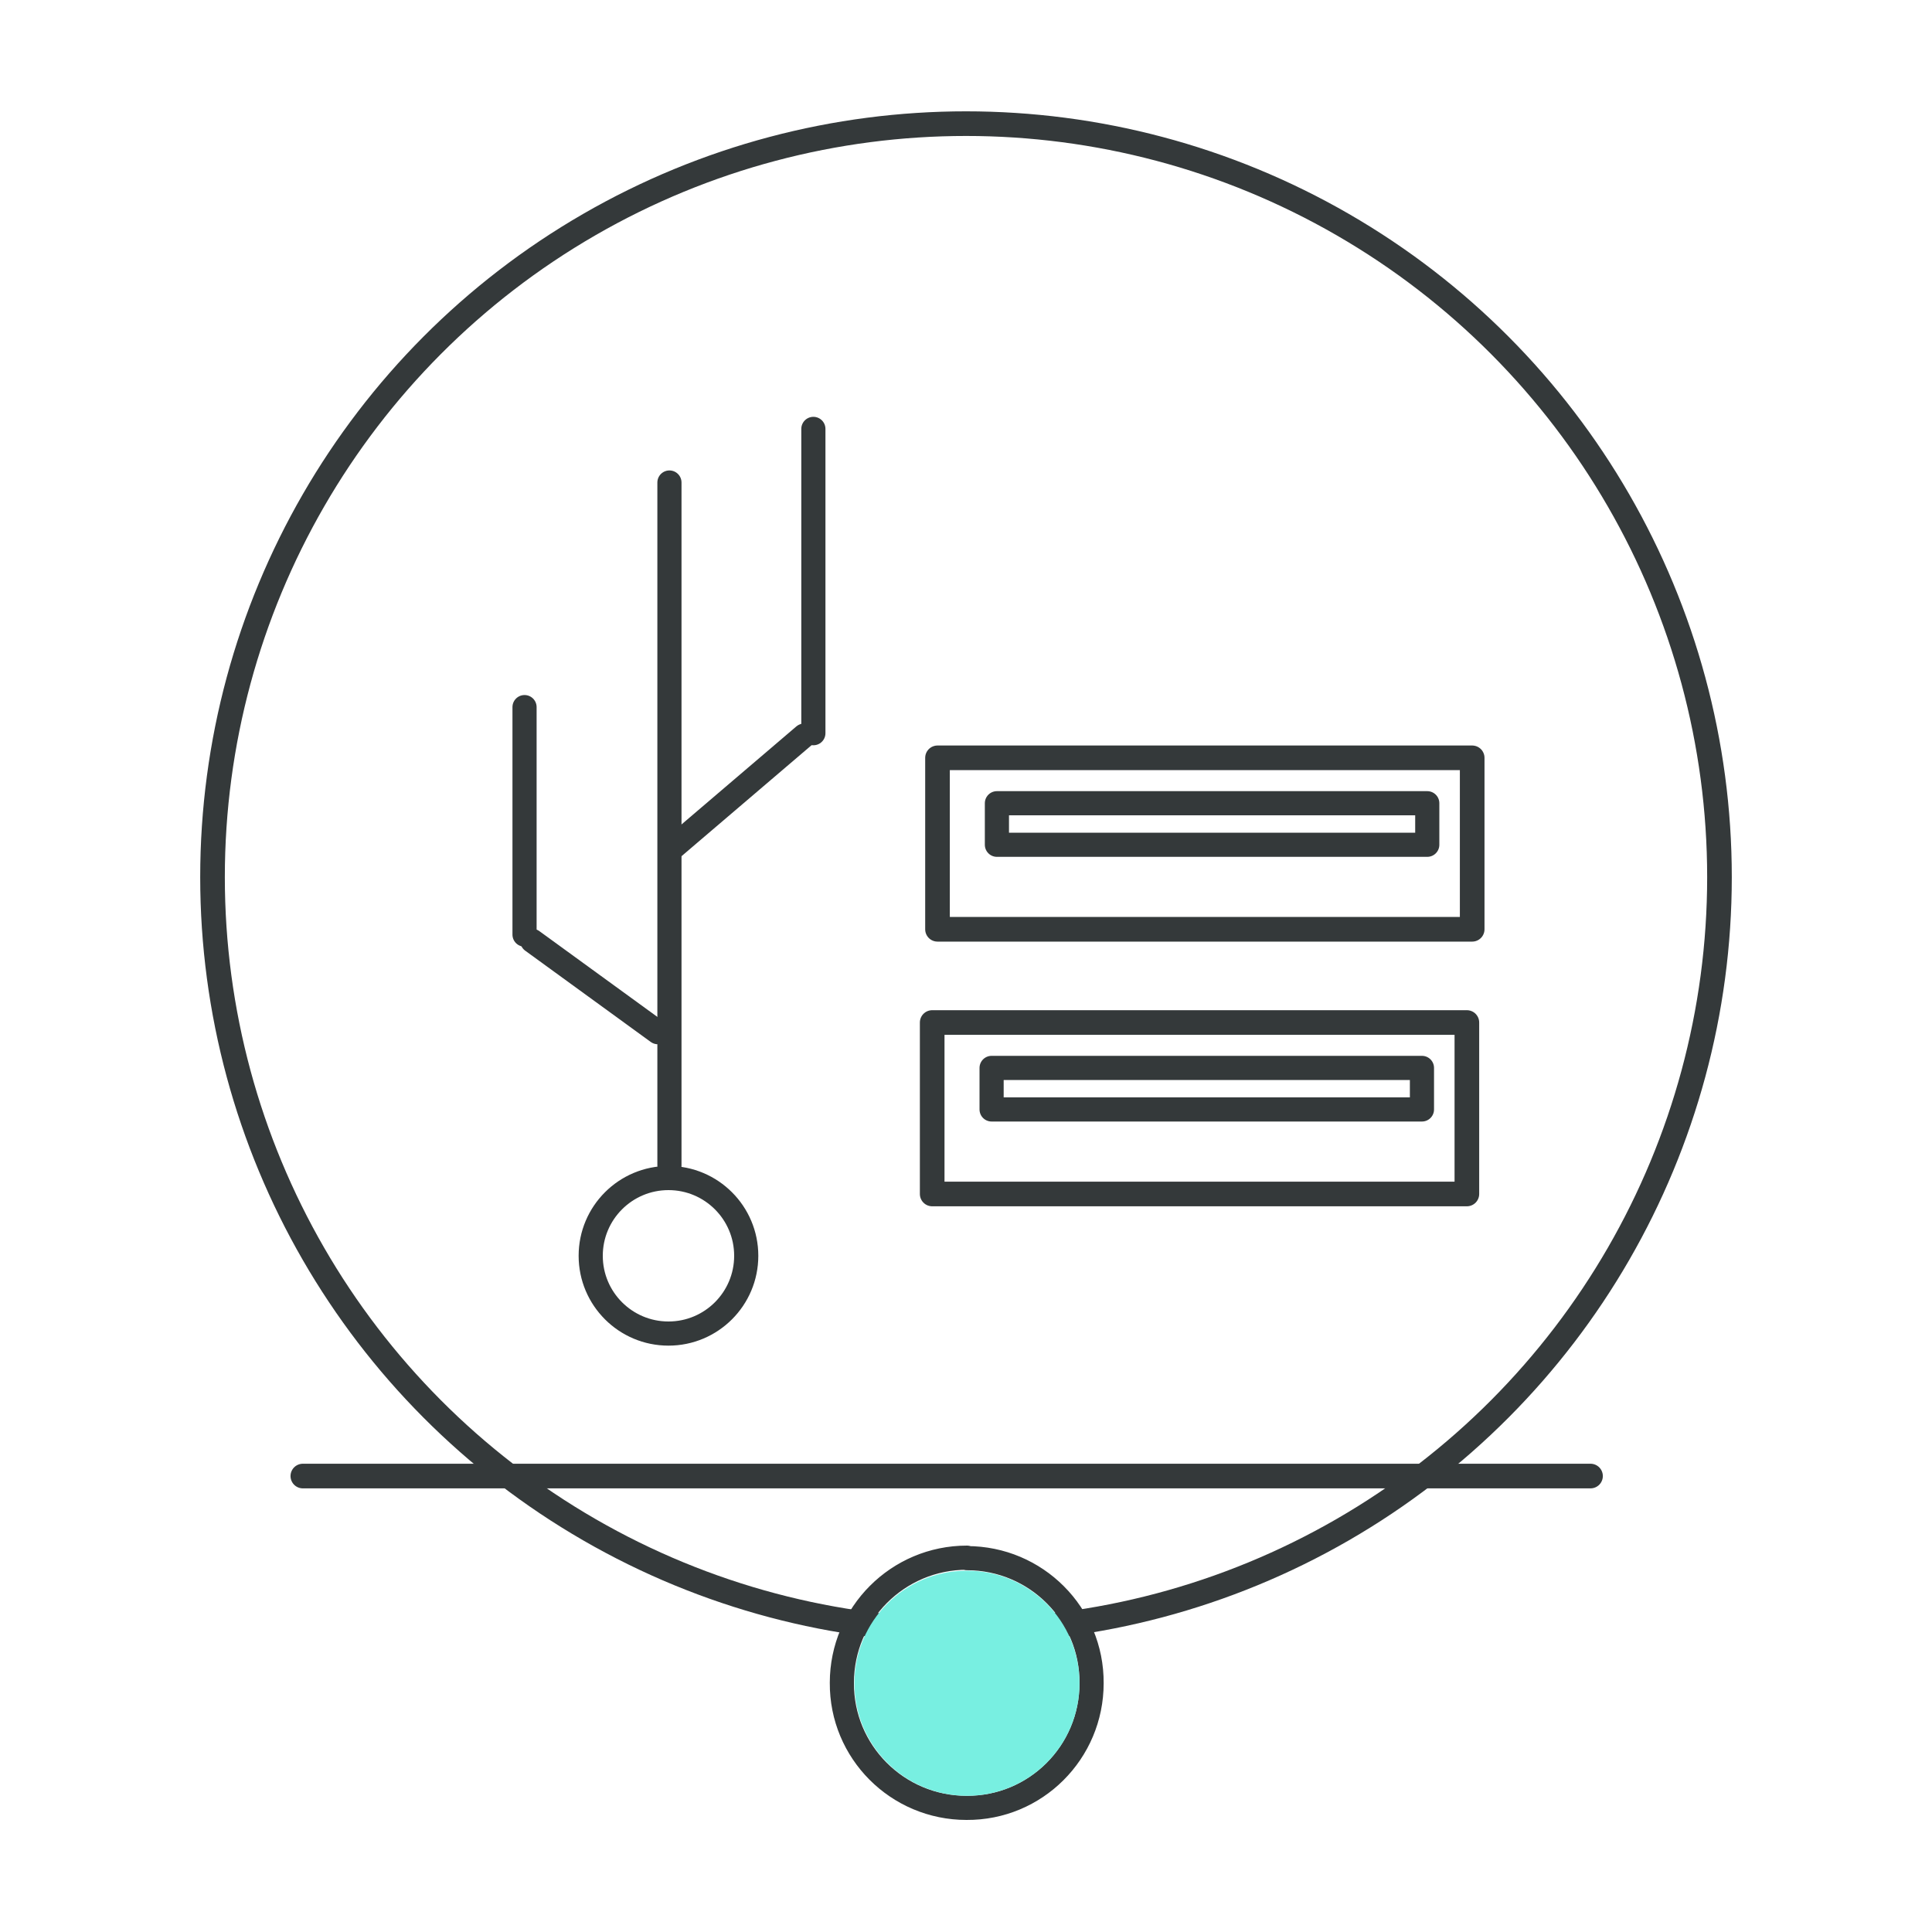
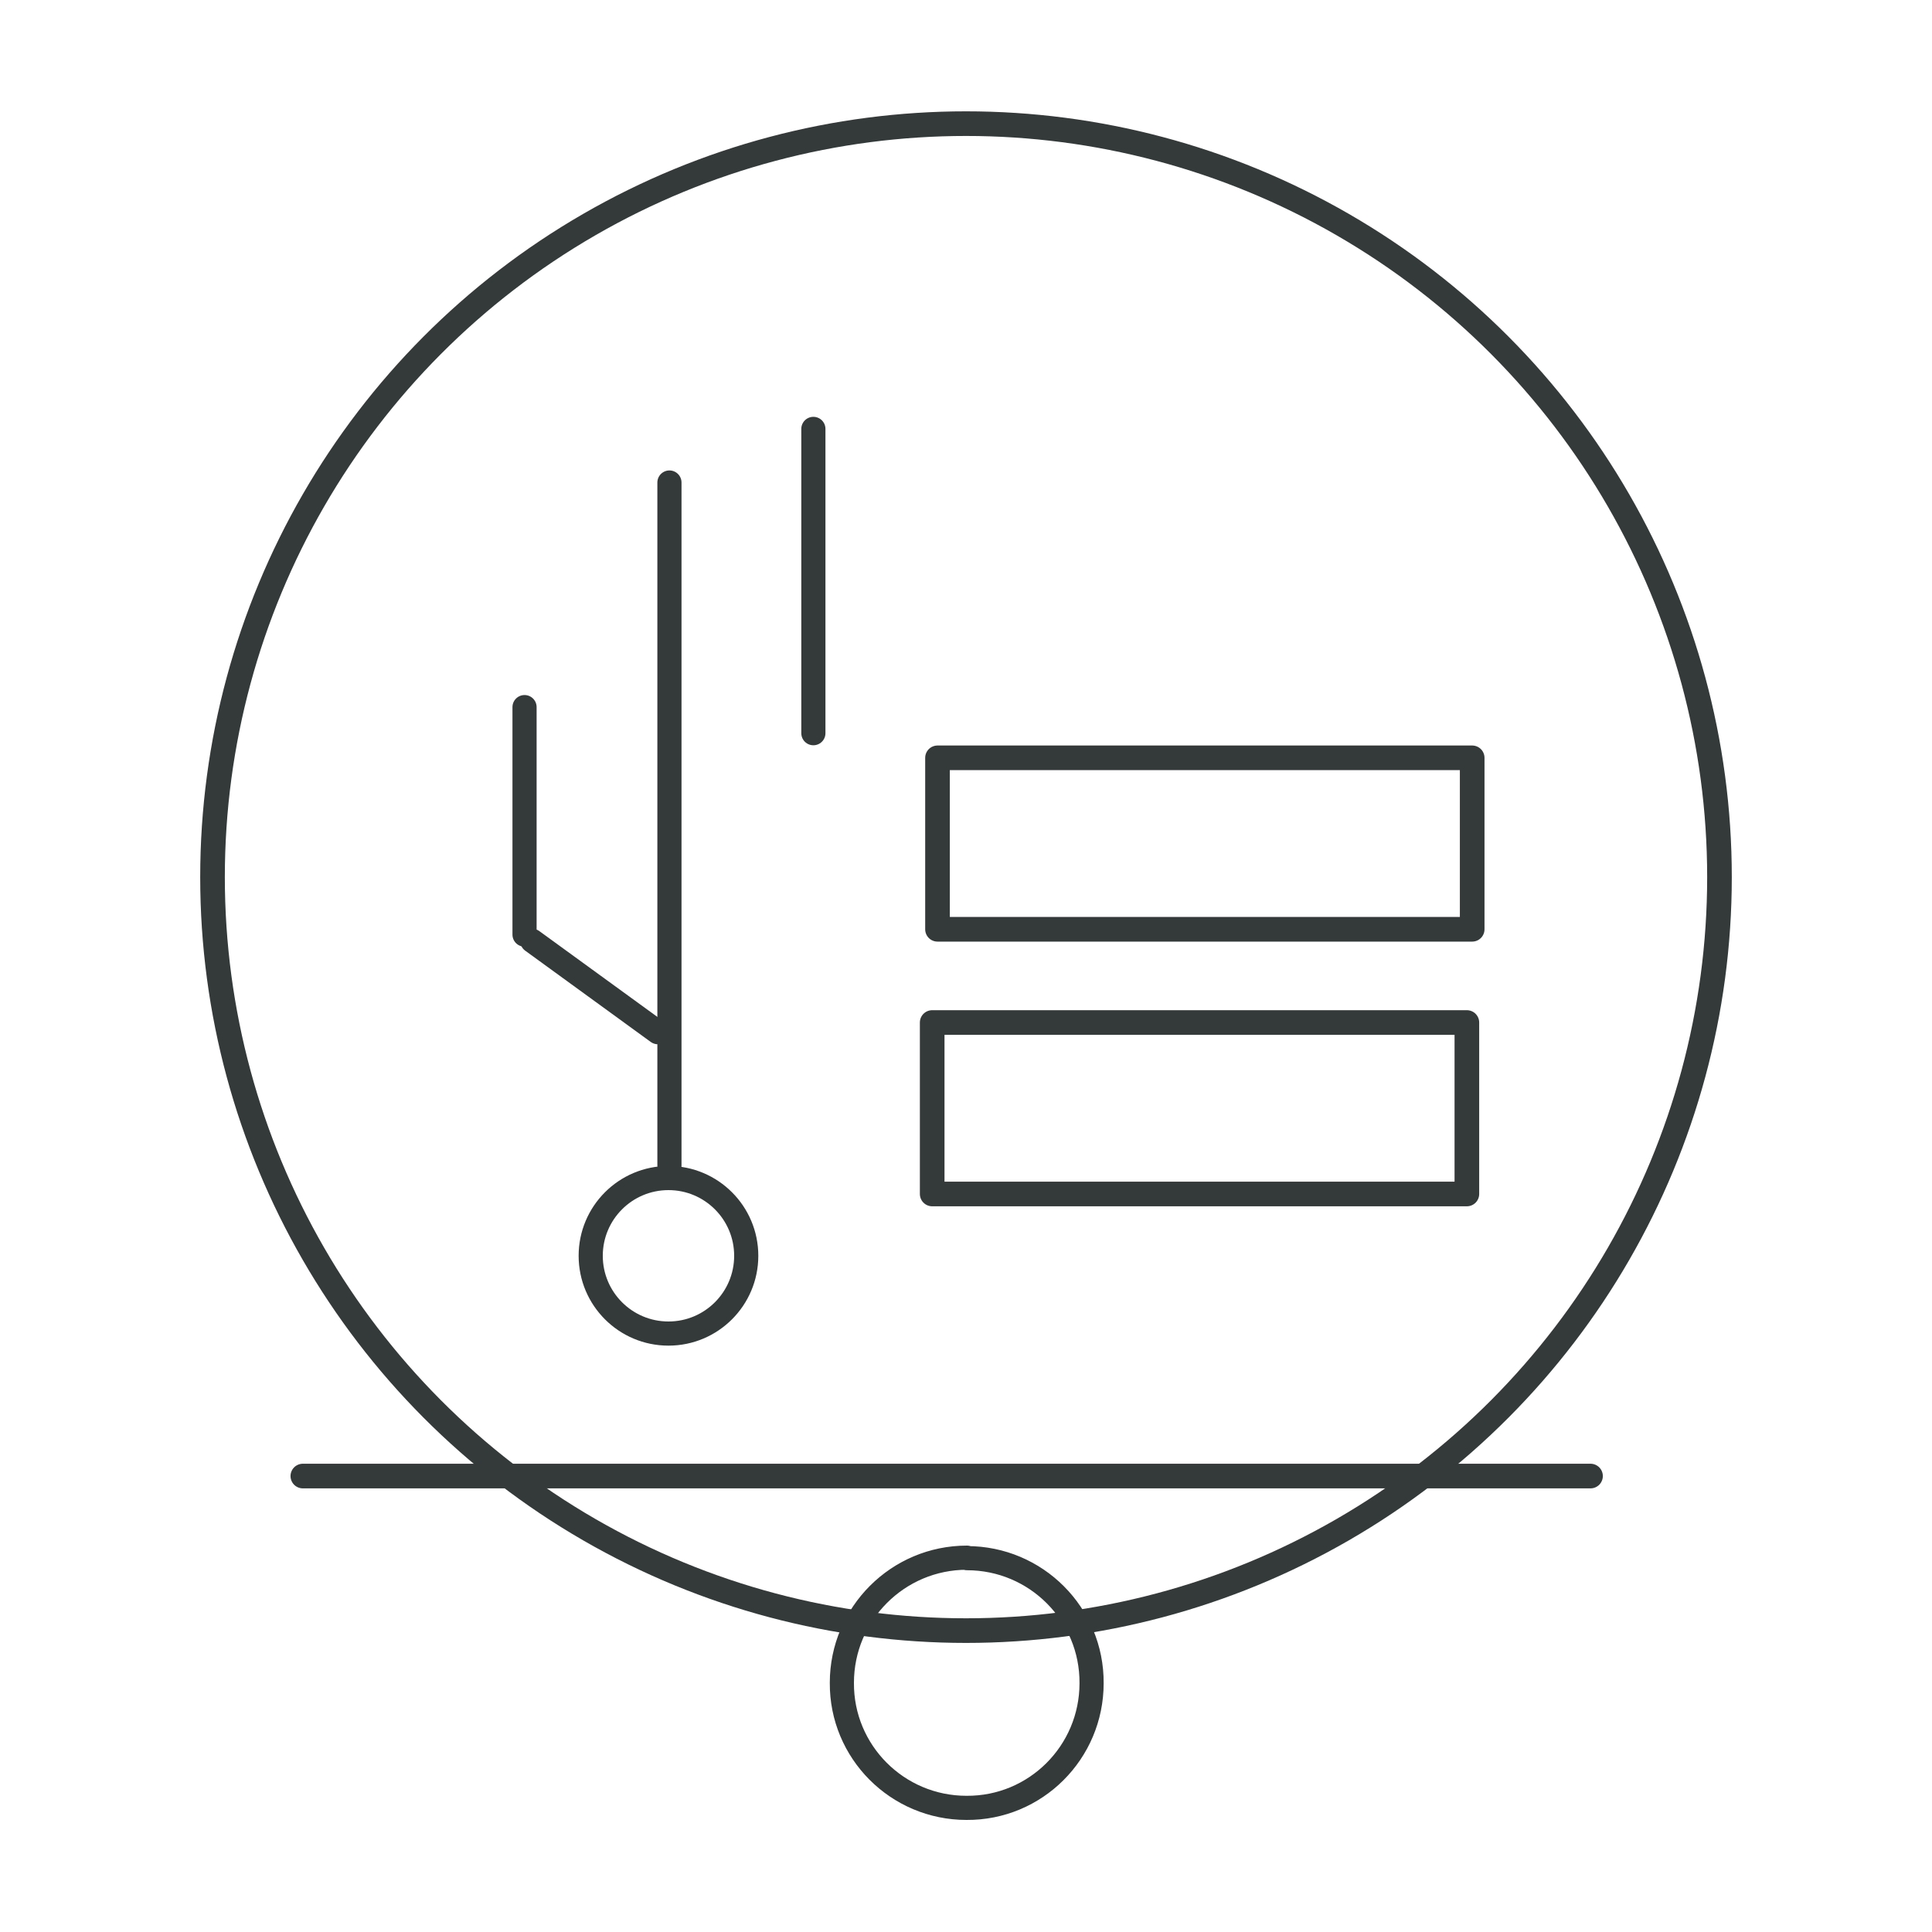
<svg xmlns="http://www.w3.org/2000/svg" id="Layer_1" viewBox="0 0 40 40">
  <circle cx="20" cy="18.16" r="15.6" style="fill:none; stroke:#34393a; stroke-linecap:round; stroke-linejoin:round; stroke-width:.51px;" />
  <line x1="6.27" y1="30.56" x2="32.93" y2="30.56" style="fill:none; stroke:#34393a; stroke-linecap:round; stroke-linejoin:round; stroke-width:.51px;" />
  <path id="Path_78304" d="M20.02,32.26c1.43,0,2.59,1.16,2.58,2.59,0,1.43-1.16,2.59-2.59,2.58-1.43,0-2.59-1.16-2.58-2.59,0-1.43,1.16-2.59,2.59-2.59,0,0,0,0,0,0" style="fill:none; stroke:#34393a; stroke-linecap:round; stroke-linejoin:round; stroke-width:.5px;" />
-   <path id="Path_78305" d="M20.02,32.52c1.29,0,2.33,1.04,2.33,2.33s-1.04,2.33-2.33,2.33c-1.29,0-2.33-1.04-2.33-2.33,0,0,0,0,0,0,0-1.29,1.04-2.33,2.33-2.33" style="fill:#78efe1;" />
  <rect x="19.41" y="15.69" width="11.07" height="3.55" style="fill:none; stroke:#34393a; stroke-linecap:round; stroke-linejoin:round; stroke-width:.51px;" />
-   <rect x="20.64" y="16.63" width="8.91" height=".86" style="fill:none; stroke:#34393a; stroke-linecap:round; stroke-linejoin:round; stroke-width:.5px;" />
  <rect x="19.3" y="21.17" width="11.07" height="3.55" style="fill:none; stroke:#34393a; stroke-linecap:round; stroke-linejoin:round; stroke-width:.51px;" />
-   <rect x="20.53" y="22.11" width="8.91" height=".86" style="fill:none; stroke:#34393a; stroke-linecap:round; stroke-linejoin:round; stroke-width:.5px;" />
  <circle cx="13.84" cy="26" r="1.61" style="fill:none; stroke:#34393a; stroke-linecap:round; stroke-linejoin:round; stroke-width:.5px;" />
  <line x1="13.86" y1="24.13" x2="13.86" y2="9.99" style="fill:none; stroke:#34393a; stroke-linecap:round; stroke-linejoin:round; stroke-width:.5px;" />
  <line x1="13.62" y1="21.37" x2="11.02" y2="19.48" style="fill:none; stroke:#34393a; stroke-linecap:round; stroke-linejoin:round; stroke-width:.5px;" />
  <line x1="10.86" y1="19.35" x2="10.86" y2="14.64" style="fill:none; stroke:#34393a; stroke-linecap:round; stroke-linejoin:round; stroke-width:.5px;" />
-   <line x1="13.92" y1="17.56" x2="16.65" y2="15.23" style="fill:none; stroke:#34393a; stroke-linecap:round; stroke-linejoin:round; stroke-width:.5px;" />
  <line x1="16.84" y1="15.18" x2="16.84" y2="8.88" style="fill:none; stroke:#34393a; stroke-linecap:round; stroke-linejoin:round; stroke-width:.5px;" />
</svg>